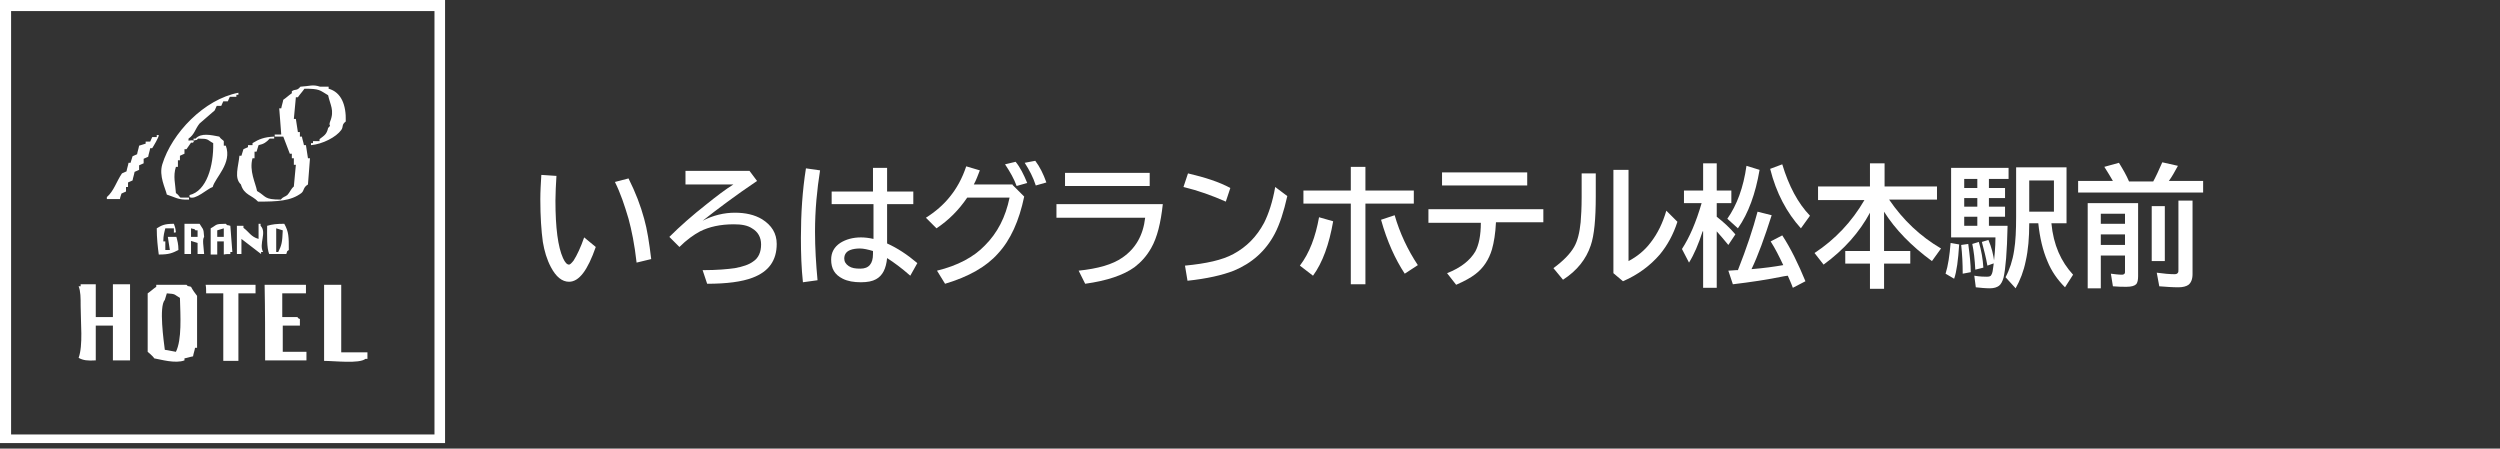
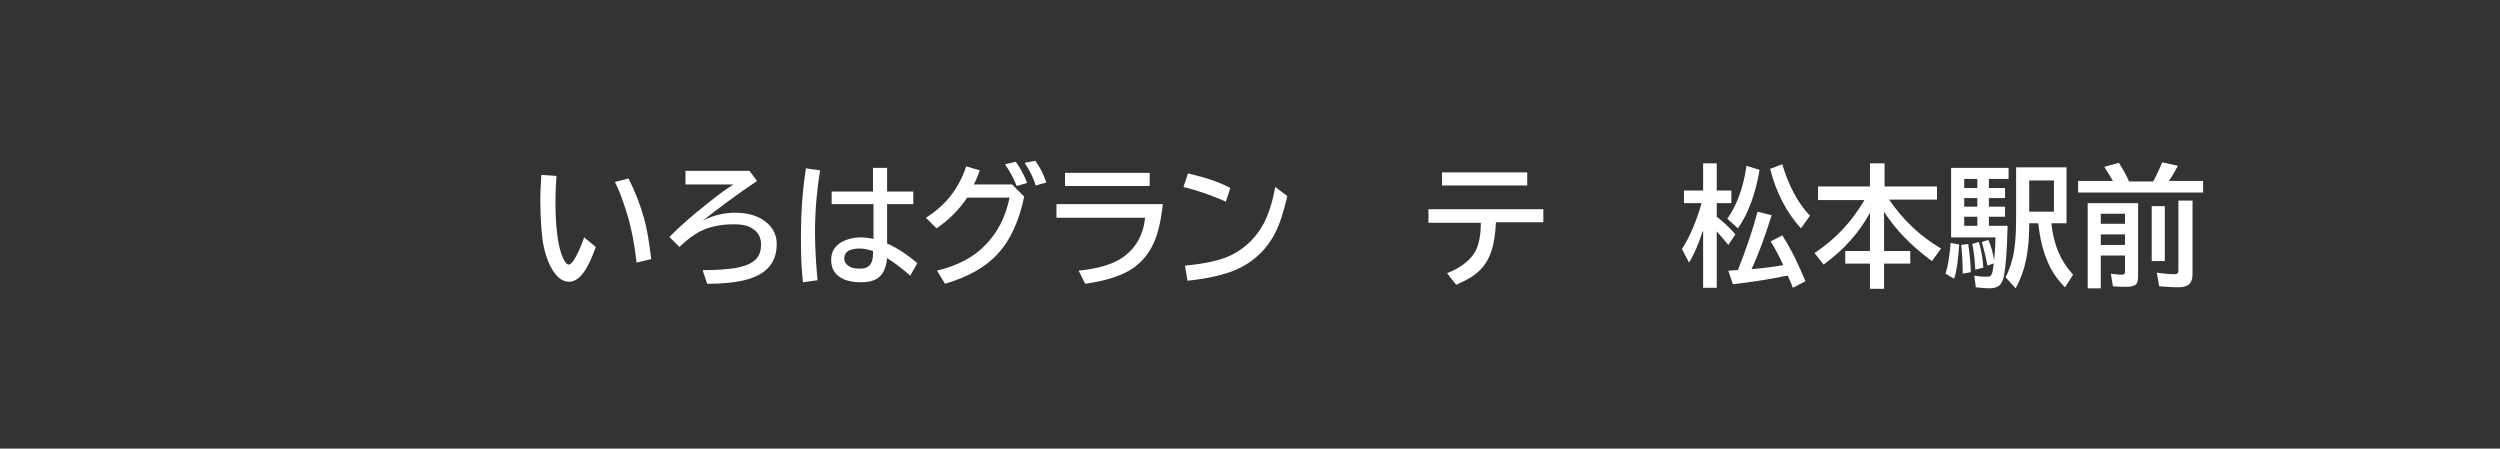
<svg xmlns="http://www.w3.org/2000/svg" version="1.1" id="レイヤー_1" x="0px" y="0px" width="496px" height="89px" viewBox="0 0 496 89" style="enable-background:new 0 0 496 89;" xml:space="preserve">
  <rect x="0" y="0" width="496" height="89" fill="#333333" stroke="none" />
  <style type="text/css">
	.st0{fill:none;}
	.st1{fill-rule:evenodd;clip-rule:evenodd;fill:#FFFFFF;}
	.st2{fill:#FFFFFF;}
</style>
  <g id="レイヤー_2_00000137099474020265629950000016321308211760546487_">
</g>
  <rect class="st0" width="496" height="89" />
  <g>
    <g>
-       <path class="st1" d="M0,0c0,29.3,0,58.6,0,87.9c29.4,0,58.9,0,88.3,0c0-29.3,0-58.6,0-87.9C58.9,0,29.4,0,0,0z M86.2,86.2    c-28,0-56,0-84,0c0-28,0-56,0-84c28,0,56,0,84,0C86.2,30.2,86.2,58.2,86.2,86.2z M47.8,36.6c0.6,2.1,2.2,2.1,3.4,3.4    c3.8,0,6.5-0.1,8.6-1.7c0.6-0.5,0.3-1.1,1.3-1.7c0.1-1.7,0.3-3.4,0.4-5.2c-0.1,0-0.3,0-0.4,0c-0.1-0.9-0.3-1.7-0.4-2.6    c-0.1,0-0.3,0-0.4,0c-0.1-0.6-0.3-1.1-0.4-1.7c-0.1,0-0.3,0-0.4,0c0-0.3,0-0.6,0-0.9c-0.1,0-0.3,0-0.4,0c-0.1-0.9-0.3-1.7-0.4-2.6    c-0.1,0-0.3,0-0.4,0c0.1-1.4,0.3-2.9,0.4-4.3c0.1,0,0.3,0,0.4,0c0.4-0.6,0.9-1.1,1.3-1.7c3.1,0,3,0.3,4.7,1.3    c0.4,1.9,1.3,3,0.4,5.2c-0.4,1.1,0.4,0.5-0.4,1.3c-0.3,1.3-0.8,1.5-1.7,2.2c0,0.1,0,0.3,0,0.4c-0.4,0-0.9,0-1.3,0    c0,0.1,0,0.3,0,0.4c-0.1,0-0.3,0-0.4,0c0,0.1,0,0.3,0,0.4c2.3-0.2,5-1.6,6-3c0.5-0.7,0-1,0.9-1.7c0.1-3.3-0.9-5.8-3.4-6.5    c0-0.1,0-0.3,0-0.4c-0.6,0-1.1,0-1.7,0c-1.5-0.5-2-0.1-3.9,0c-0.7,0.9-1,0.4-1.7,0.9c0,0.1,0,0.3,0,0.4c-0.6,0.4-1.1,0.9-1.7,1.3    c-0.1,0.6-0.3,1.1-0.4,1.7c-0.1,0-0.3,0-0.4,0c0.1,1.7,0.3,3.4,0.4,5.2c-0.4,0-0.9,0-1.3,0c0,0.1,0,0.3,0,0.4c0.6,0,1.1,0,1.7,0    c0.4,1.1,0.9,2.3,1.3,3.4c0.1,0,0.3,0,0.4,0c0,0.3,0,0.6,0,0.9c0.1,0,0.3,0,0.4,0c0,0.4,0,0.9,0,1.3c0.1,0,0.3,0,0.4,0    c-0.1,1.4-0.3,2.9-0.4,4.3c-0.6,0.5-0.8,1.2-1.3,1.7c-0.5,0.4-0.8,0.3-1.3,0.9c-3.4,0-2.8-0.6-4.7-1.7c-0.3-1.6-1.6-4-0.9-6.5    c0.1,0,0.3,0,0.4,0c0-0.4,0-0.9,0-1.3c0.1,0,0.3,0,0.4,0c0.1-0.4,0.3-0.9,0.4-1.3c1-0.2,1.6-0.6,2.2-1.3c0.3,0,0.6,0,0.9,0    c0-0.1,0-0.3,0-0.4c-2,0.1-3,0.5-4.3,1.3c0,0.1,0,0.3,0,0.4c-0.3,0-0.6,0-0.9,0c0,0.1,0,0.3,0,0.4c-0.3,0.1-0.6,0.3-0.9,0.4    c-0.1,0.4-0.3,0.9-0.4,1.3c-0.1,0-0.3,0-0.4,0C47.3,33.1,46.4,35.3,47.8,36.6z M37.5,39.6c0-0.1,0-0.3,0-0.4c-0.6,0-1.1,0-1.7,0    c-0.1,0-0.4-0.6-0.9-0.9c-0.1-1.8-0.6-3.3,0-5.2c0.1,0,0.3,0,0.4,0c0-0.4,0-0.9,0-1.3c0.1,0,0.3,0,0.4,0c0-0.3,0-0.6,0-0.9    c0.3-0.1,0.6-0.3,0.9-0.4c0-0.3,0-0.6,0-0.9c0.1,0,0.3,0,0.4,0c0.3-0.4,0.6-0.9,0.9-1.3c0.1,0,0.3,0,0.4,0    c0.6-0.7-0.8-0.4-0.9-0.4c0-0.1,0-0.3,0-0.4c1.2-0.8,1.3-1.9,2.2-3c1-0.9,2-1.7,3-2.6c0.1-0.3,0.3-0.6,0.4-0.9c0.3,0,0.6,0,0.9,0    c0.1-0.3,0.3-0.6,0.4-0.9c0.3,0,0.6,0,0.9,0c0.1-0.3,0.3-0.6,0.4-0.9c0.4,0,0.9,0,1.3,0c0-0.1,0-0.3,0-0.4c0.1,0,0.3,0,0.4,0    c0-0.1,0-0.3,0-0.4c-6.8,1.3-13.2,8-15.1,14.2c-0.7,2.3,0.6,4.7,0.9,6C34.7,39.1,35.3,39.7,37.5,39.6z M24.1,38.4    c0.3-0.1,0.6-0.3,0.9-0.4c0-0.3,0-0.6,0-0.9c0.1,0,0.3,0,0.4,0c0-0.3,0-0.6,0-0.9c0.3-0.1,0.6-0.3,0.9-0.4    c0.1-0.6,0.3-1.1,0.4-1.7c0.3-0.1,0.6-0.3,0.9-0.4c0-0.3,0-0.6,0-0.9c0.3-0.1,0.6-0.3,0.9-0.4c0-0.3,0-0.6,0-0.9    c0.3-0.1,0.6-0.3,0.9-0.4c0.1-0.6,0.3-1.1,0.4-1.7c0.1,0,0.3,0,0.4,0c0.2-0.3,1.4-2.3,1.3-2.6c-0.1,0-0.3,0-0.4,0    c0,0.1,0,0.3,0,0.4c-0.3,0-0.6,0-0.9,0c-0.1,0.3-0.3,0.6-0.4,0.9c-0.3,0-0.6,0-0.9,0c0,0.1,0,0.3,0,0.4c-0.4,0.1-0.9,0.3-1.3,0.4    c-0.1,0.6-0.3,1.1-0.4,1.7c-0.3,0.1-0.6,0.3-0.9,0.4c-0.1,0.4-0.3,0.9-0.4,1.3c-0.1,0-0.3,0-0.4,0c-0.1,0.6-0.3,1.1-0.4,1.7    c-0.3,0.1-0.6,0.3-0.9,0.4c-1.1,1.6-1.6,3.5-3,4.7c0,0.1,0,0.3,0,0.4c0.9,0,1.7,0,2.6,0C23.8,39.2,24,38.8,24.1,38.4z M42.2,37.1    c0.5-1.9,3.9-4.7,2.6-8.2c-0.1,0-0.3,0-0.4,0c0-0.3,0-0.6,0-0.9c-0.1-0.2-0.6-0.4-0.9-0.9c-1.6-0.3-3.6-0.8-4.7,0.4    c-0.1,0-0.3,0-0.4,0c0,0.1,0,0.3,0,0.4c0.9-0.3,0.4,0.1,0.9-0.4c2.2,0,1.7,0.2,3,0.9c0.1,4.5-1.3,9.5-4.7,10.3c0,0.1,0,0.3,0,0.4    C38.7,39.8,41.2,37.4,42.2,37.1z M34.9,46.1c-0.1-1-0.2-1.1-0.4-1.7c-1.9,0-2.4,0.3-3.4,0.9c0,2,0.2,3.7,0.4,5.2    c2.1,0,2.7-0.3,3.9-0.9c0-1.2-0.2-1.8-0.4-2.6c-0.6,0-1.1,0-1.7,0c0.1,0.9,0.3,1.7,0.4,2.6c-0.3,0-0.6,0-0.9,0c0-0.6,0-1.1,0-1.7    c-0.1,0-0.3,0-0.4,0c0-1.2,0.2-1.8,0.4-2.6c0.6,0,1.1,0,1.7,0c0,0.3,0,0.6,0,0.9C34.6,46.1,34.8,46.1,34.9,46.1z M39.6,44.4    c-1,0-2,0-3,0c0,2,0,4,0,6c0.4,0,0.9,0,1.3,0c0-0.9,0-1.7,0-2.6c0.4,0.1,0.9,0.3,1.3,0.4c0,0.7,0,1.4,0,2.2c0.4,0,0.9,0,1.3,0    c-0.1-1.5-0.4-2.9,0-3.4C40.4,45.1,40.2,45.5,39.6,44.4z M39.2,47c-0.4,0-0.9,0-1.3,0c0-0.6,0-1.1,0-1.7c0.9,0.3,0.4-0.1,0.9,0.4    c0.1,0,0.3,0,0.4,0C39.2,46.1,39.2,46.5,39.2,47z M45.7,50.4c0-0.1,0-0.3,0-0.4c0.1,0,0.3,0,0.4,0c-0.1-1.7-0.3-3.4-0.4-5.2    c-0.9-0.3-0.4,0.1-0.9-0.4c-2.2,0-1.7,0.2-3,0.9c0,1.7,0,3.4,0,5.2c0.4,0,0.9,0,1.3,0c0-0.9,0-1.7,0-2.6c0.4,0,0.9,0,1.3,0    c0,0.9,0,1.7,0,2.6C44.8,50.4,45.2,50.4,45.7,50.4z M43.1,47c0-0.4,0-0.9,0-1.3c0.4-0.1,0.9-0.3,1.3-0.4c0,0.6,0,1.1,0,1.7    C44,47,43.5,47,43.1,47z M51.7,44.8c0-0.1,0-0.3,0-0.4c-0.1,0-0.3,0-0.4,0c0,1,0,2,0,3c-1.5-0.4-1.9-1.4-3-2.2c0-0.1,0-0.3,0-0.4    c-0.4,0-0.9,0-1.3,0c0,1.9,0,3.7,0,5.6c0.3,0,0.6,0,0.9,0c0-1,0-2,0-3c1.3,1,2.6,2,3.9,3c0-0.1,0-0.3,0-0.4c0.1,0,0.3,0,0.4,0    C51.3,48.4,53,46.1,51.7,44.8z M57.3,49.6c0-2.6,0-3.6-0.9-5.2c-1.5,0-2.4,0.1-3.4,0.4c0,2-0.1,4.3,0.4,5.6c1.1,0,2.3,0,3.4,0    C57.1,49.6,56.8,50,57.3,49.6z M55.2,50c-0.1,0-0.3,0-0.4,0c0-1.6,0-3.2,0-4.7c0.4,0.1,0.9,0.3,1.3,0.4C56,48.1,55.9,48.6,55.2,50    z M19,71.5c0-2.3,0-4.6,0-6.9c1.1,0,2.3,0,3.4,0c0,2.3,0,4.6,0,6.9c1.1,0,2.3,0,3.4,0c0-5,0-10.1,0-15.1c-1.1,0-2.3,0-3.4,0    c0,2.2,0,4.3,0,6.5c-1.1,0-2.3,0-3.4,0c0-2.2,0-4.3,0-6.5c-1,0-2,0-3,0c0,0.1,0,0.3,0,0.4c-0.1,0-0.3,0-0.4,0    c0.4,1,0.4,2.3,0.4,3.9c0,3.3,0.5,7.8-0.4,10.3C16.5,71.5,17.4,71.6,19,71.5z M37.9,56.9C37,56.6,37.5,57,37,56.5c-2,0-4,0-6,0    c0,0.1,0,0.3,0,0.4c-0.6,0.4-1.1,0.9-1.7,1.3c0,3.9,0,7.8,0,11.6c0,0,1.1,0.9,1.3,1.3c1.2,0.2,4.2,1.1,6,0.4c0-0.1,0-0.3,0-0.4    c0.6-0.1,1.1-0.3,1.7-0.4c0.1-0.6,0.3-1.1,0.4-1.7c0.1,0,0.3,0,0.4,0c0-3.4,0-6.9,0-10.3C38.7,58.2,38.2,57.5,37.9,56.9z     M34.9,69.8c-0.7-0.1-1.4-0.3-2.2-0.4c-0.2-1.6-1.2-8.6,0-9.9c0.1-0.4,0.3-0.9,0.4-1.3c1.9,0.1,1.5,0.3,2.6,0.9    C35.8,62.7,36.1,67.4,34.9,69.8z M40.9,58.2c1.1,0,2.3,0,3.4,0c0,4.5,0,8.9,0,13.4c1,0,2,0,3,0c0-4.5,0-8.9,0-13.4    c1.1,0,2.3,0,3.4,0c0-0.6,0-1.1,0-1.7c-3.3,0-6.6,0-9.9,0C40.9,57,40.9,57.6,40.9,58.2z M52.6,71.5c2.7,0,5.5,0,8.2,0    c0-0.6,0-1.1,0-1.7c-1.6,0-3.2,0-4.7,0c0-1.7,0-3.4,0-5.2c1.1,0,2.3,0,3.4,0c0-0.4,0-0.9,0-1.3C59,63,59.4,63.4,59,62.9    c-1,0-2,0-3,0c0-1.6,0-3.2,0-4.7c1.6,0,3.2,0,4.7,0c0-0.6,0-1.1,0-1.7c-2.7,0-5.5,0-8.2,0C52.6,61.5,52.6,66.5,52.6,71.5z     M67.7,56.5c-1.1,0-2.3,0-3.4,0c0,5,0,10.1,0,15.1c2.1,0,7,0.6,8.2-0.4c0.1,0,0.3,0,0.4,0c0-0.4,0-0.9,0-1.3c-1.7,0-3.4,0-5.2,0    C67.7,65.4,67.7,60.9,67.7,56.5z" />
-     </g>
+       </g>
  </g>
  <g>
    <g>
      <g>
        <path class="st2" d="M118.2,49c-1.6,4.6-3.3,6.9-5.3,6.9c-1.4,0-2.6-1-3.6-2.9c-0.8-1.5-1.3-3.2-1.6-5c-0.3-2.2-0.5-5-0.5-8.5     c0-1.5,0.1-3.1,0.2-4.8l3,0.2c-0.1,1.7-0.2,3.4-0.2,4.9c0,5.4,0.5,9.2,1.5,11.4c0.4,0.9,0.8,1.3,1.2,1.3c0.2,0,0.5-0.3,0.9-0.8     c0.7-1.1,1.4-2.6,2.1-4.6L118.2,49z M126.3,52.1c-0.4-3.6-1-6.5-1.6-8.7c-0.8-2.7-1.6-5.1-2.7-7.3l2.7-0.7c1.4,2.8,2.4,5.4,3.1,8     c0.6,2.1,1,4.7,1.4,8L126.3,52.1z" />
        <path class="st2" d="M136,33.9h12.7l1.5,2c-4.3,2.9-7.9,5.6-10.8,7.9c2.1-1.1,4.3-1.6,6.4-1.6c2.1,0,3.9,0.4,5.4,1.3     c1.9,1.2,2.9,2.8,2.9,4.9c0,3.3-1.6,5.5-4.8,6.7c-2.1,0.8-5.1,1.2-9,1.2l-0.9-2.7c2.9,0,5-0.2,6.4-0.4c1.6-0.3,2.8-0.7,3.6-1.3     c1.1-0.7,1.6-1.9,1.6-3.4c0-1.4-0.6-2.5-1.8-3.2c-0.9-0.6-2.1-0.8-3.6-0.8c-2.7,0-4.9,0.5-6.7,1.4c-1.3,0.7-2.7,1.7-4.1,3.1l-2-2     c2.1-2.1,4.6-4.3,7.4-6.5c2-1.6,3.7-2.9,5.3-3.9H136V33.9z" />
        <path class="st2" d="M159.3,56c-0.3-2.8-0.4-5.7-0.4-8.8c0-4.8,0.3-9.4,1-13.8l2.8,0.4c-0.6,3.8-1,7.8-1,12.2     c0,3.2,0.2,6.4,0.5,9.6L159.3,56z M173.2,33.3h2.8V38h5.2v2.5H176v7.8c2,0.9,4,2.2,6,3.9l-1.4,2.5c-1.7-1.5-3.2-2.6-4.6-3.5     c-0.2,2.1-0.9,3.5-2.2,4.2c-0.7,0.4-1.7,0.6-3,0.6c-1.4,0-2.6-0.2-3.6-0.7c-1.6-0.8-2.3-2-2.3-3.8c0-1.4,0.6-2.5,1.8-3.3     c1.1-0.7,2.5-1.1,4.1-1.1c0.8,0,1.6,0.1,2.5,0.3v-6.9H165V38h8.2V33.3z M173.2,49.8c-1-0.3-1.9-0.5-2.6-0.5     c-0.7,0-1.4,0.1-1.9,0.3c-0.8,0.3-1.2,0.9-1.2,1.7c0,0.6,0.3,1.1,0.9,1.5c0.6,0.4,1.3,0.5,2.3,0.5c1.7,0,2.5-1,2.5-2.9V49.8z" />
        <path class="st2" d="M200.9,36.7l2.3,2.3c-1,4.8-2.7,8.6-5.2,11.3c-2.3,2.6-5.8,4.6-10.5,6l-1.6-2.6c4.1-1,7.3-2.7,9.5-5     c2.5-2.5,4.1-5.6,4.9-9.5h-8.4c-1.7,2.5-3.7,4.5-6.1,6.1l-2.1-2.1c1.9-1.2,3.5-2.6,4.7-4.1c1.4-1.7,2.5-3.7,3.3-6.1l2.7,0.8     c-0.4,1-0.7,1.9-1.2,2.8H200.9z M201.7,36.9c-0.5-1.4-1.3-2.8-2.3-4.3l2.1-0.5c0.9,1.1,1.6,2.5,2.3,4.2L201.7,36.9z M205.5,36.8     c-0.5-1.6-1.3-3.1-2.2-4.5l2.1-0.4c0.9,1.2,1.6,2.6,2.2,4.3L205.5,36.8z" />
        <path class="st2" d="M209.5,40.5h21.2c-0.4,3.7-1.1,6.6-2.3,8.7c-0.9,1.6-2,2.8-3.3,3.8c-2.2,1.6-5.5,2.7-9.8,3.3l-1.3-2.6     c3.8-0.4,6.7-1.2,8.7-2.6c2.6-1.8,4.1-4.4,4.5-7.9h-17.6V40.5z M211.3,34.3h16.8v2.6h-16.8V34.3z" />
        <path class="st2" d="M243.2,40c-2.7-1.2-5.5-2.2-8.4-2.9l0.9-2.7c3.4,0.8,6.2,1.7,8.4,2.9L243.2,40z M235.1,52.7     c4.2-0.4,7.4-1.1,9.6-2.3c2.6-1.4,4.6-3.4,6.1-6.2c0.9-1.8,1.7-4.2,2.2-7.1l2.4,1.8c-0.7,3.1-1.5,5.6-2.5,7.5     c-1.8,3.4-4.5,5.8-8.1,7.3c-2.3,0.9-5.4,1.6-9.2,2L235.1,52.7z" />
-         <path class="st2" d="M257.9,52.7c1.9-2.5,3.1-5.7,3.8-9.6l2.8,0.8c-0.8,4.6-2.1,8.2-4,10.8L257.9,52.7z M268,33.1h2.9v4.7h9.6     v2.6h-9.6v16H268v-16h-9.4v-2.6h9.4V33.1z M278.7,54.3c-1.9-2.9-3.5-6.4-4.7-10.7l2.7-0.9c1,3.5,2.6,6.9,4.6,9.9L278.7,54.3z" />
        <path class="st2" d="M283.4,41.5h22.8v2.6h-9.4c-0.1,2.2-0.4,4-0.8,5.4c-0.6,2-1.7,3.7-3.3,4.9c-0.9,0.7-2.2,1.4-3.8,2.1     l-1.8-2.3c2.8-1.1,4.6-2.6,5.6-4.3c0.7-1.3,1.1-3.2,1.1-5.7h-10.4V41.5z M286.1,34.2h16.9v2.6h-16.9V34.2z" />
-         <path class="st2" d="M313.7,34.4h2.9V39c0,4.4-0.3,7.7-1,9.7c-0.9,2.7-2.7,5-5.5,6.8l-1.9-2.3c1.9-1.4,3.3-2.8,4.1-4.2     c0.7-1.2,1.1-2.9,1.3-4.9c0.1-1.2,0.2-2.8,0.2-5V34.4z M320.2,33.7h2.9v18.1c1.7-0.9,3.2-2.1,4.4-3.7c1.4-1.8,2.4-3.9,3.1-6.3     l2.2,2.2c-0.8,2.5-2,4.7-3.5,6.5c-1.9,2.2-4.3,4-7.3,5.3l-1.9-1.6V33.7z" />
        <path class="st2" d="M337.8,45.9c-0.8,2.5-1.7,4.6-2.7,6.2l-1.4-2.7c1.5-2.3,2.8-5.3,3.9-9.1h-3.5v-2.5h3.8v-5.4h2.7v5.4h2.9v2.5     h-2.9v2.7c1.4,1.1,2.6,2.2,3.7,3.5l-1.4,2.1c-0.8-1-1.6-1.9-2.3-2.7v11.2h-2.7V45.9z M342.7,43.4c1.9-2.7,3.2-6.2,3.8-10.5     l2.6,0.8c-0.8,4.7-2.2,8.6-4.3,11.6L342.7,43.4z M344.8,53.6c1.7-4.3,3-8.2,3.9-11.6l2.8,0.7c-1.4,4.4-2.7,8-4,10.7     c2.5-0.2,4.6-0.5,6.3-0.8c-0.8-1.7-1.6-3.3-2.5-4.7l2.3-1.2c1.7,2.6,3.2,5.7,4.6,9.1l-2.5,1.3c-0.4-1.1-0.8-1.9-1-2.4l-0.7,0.1     c-3.4,0.7-6.8,1.2-10.2,1.6l-0.9-2.7c0.6,0,1.1-0.1,1.5-0.1C344.6,53.6,344.7,53.6,344.8,53.6z M357.3,45.3     c-2.8-3.1-4.9-7-6.1-11.8l2.4-0.9c1.3,4.3,3.1,7.7,5.5,10.2L357.3,45.3z" />
        <path class="st2" d="M374.8,39.6c2.8,4.1,6.2,7.3,10.3,9.7l-1.8,2.5c-4.1-3-7.3-6.3-9.5-9.8v7.8h5.2v2.5h-5.2v5H371v-5h-4.9v-2.5     h4.9v-7.6c-2.1,3.9-5.1,7.3-9.2,10.3l-1.8-2.3c4.1-2.7,7.4-6.2,9.9-10.5h-9.2V37H371v-4.6h2.9V37h10.4v2.6H374.8z" />
        <path class="st2" d="M386,54.3c0.5-1.6,0.8-3.6,1-6.1l1.7,0.3c-0.2,3.1-0.5,5.4-1,6.8L386,54.3z M398.3,44.9     c-0.1,5.1-0.4,8.5-0.8,10.2c-0.2,0.7-0.5,1.3-0.9,1.6c-0.4,0.3-1,0.5-1.8,0.5c-0.9,0-1.9-0.1-2.8-0.2l-0.3-2.3     c1.2,0.2,2,0.2,2.5,0.2c0.5,0,0.8-0.1,0.9-0.4c0.2-0.3,0.3-0.9,0.4-1.8c0.2-1.7,0.4-3.6,0.4-5.6h-8.8V33.3h11.4v2.2h-3.9v1.8h3.2     v2h-3.2V41h3.2v2h-3.2v1.8H398.3z M389.4,54.3c0-2-0.1-3.9-0.3-5.7l1.4-0.2c0.3,2.2,0.5,4.1,0.5,5.6L389.4,54.3z M389.7,35.5v1.8     h2.6v-1.8H389.7z M389.7,39.3V41h2.6v-1.7H389.7z M389.7,43v1.8h2.6V43H389.7z M391.9,53.5c-0.1-2-0.3-3.7-0.6-5.1l1.3-0.4     c0.5,1.7,0.8,3.4,0.9,5.1L391.9,53.5z M394.3,52.7c-0.3-1.7-0.7-3.2-1.1-4.7l1.3-0.4c0.6,1.4,1,2.9,1.2,4.6L394.3,52.7z      M402.6,44.4c0,2.7-0.2,5.2-0.7,7.4c-0.4,2-1.1,3.8-2,5.4l-2-2.2c0.8-1.5,1.4-3.3,1.7-5.3c0.3-1.8,0.4-4,0.4-6.7v-9.8h10v11.1h-3     c0.4,4.3,1.9,7.6,4.3,10.2l-1.6,2.5c-1.5-1.5-2.7-3.2-3.5-5.2c-0.9-2.1-1.5-4.6-1.8-7.5H402.6z M402.6,42h4.9v-6.2h-4.9V42z" />
        <path class="st2" d="M419.2,35.9c-0.4-0.7-1-1.7-1.7-2.8l2.9-0.8c0.8,1.3,1.5,2.5,2,3.7h4.8c0.5-0.9,1.1-2.2,1.8-3.8l3.1,0.7     c-0.6,1.1-1.2,2.2-1.8,3h6.8v2.3h-24.8v-2.3H419.2z M424.2,40.3v14.5c0,0.7-0.1,1.3-0.4,1.6c-0.3,0.3-0.9,0.5-1.9,0.5     c-0.8,0-1.7,0-2.7-0.1l-0.4-2.5c0.8,0.1,1.5,0.2,2.2,0.2c0.3,0,0.4-0.1,0.5-0.2c0.1-0.1,0.1-0.2,0.1-0.4v-3.2h-4.8v6.5h-2.6V40.3     H424.2z M416.8,42.4v2h4.8v-2H416.8z M416.8,46.5v2.1h4.8v-2.1H416.8z M426.9,40.9h2.6v10.9h-2.6V40.9z M432.2,39.8h2.8v14.6     c0,1-0.3,1.7-0.8,2.1c-0.4,0.3-1.1,0.5-2,0.5c-1.2,0-2.5-0.1-3.8-0.2l-0.5-2.7c1.4,0.2,2.6,0.3,3.5,0.3c0.4,0,0.6-0.1,0.7-0.3     c0.1-0.1,0.1-0.3,0.1-0.6V39.8z" />
      </g>
    </g>
  </g>
</svg>